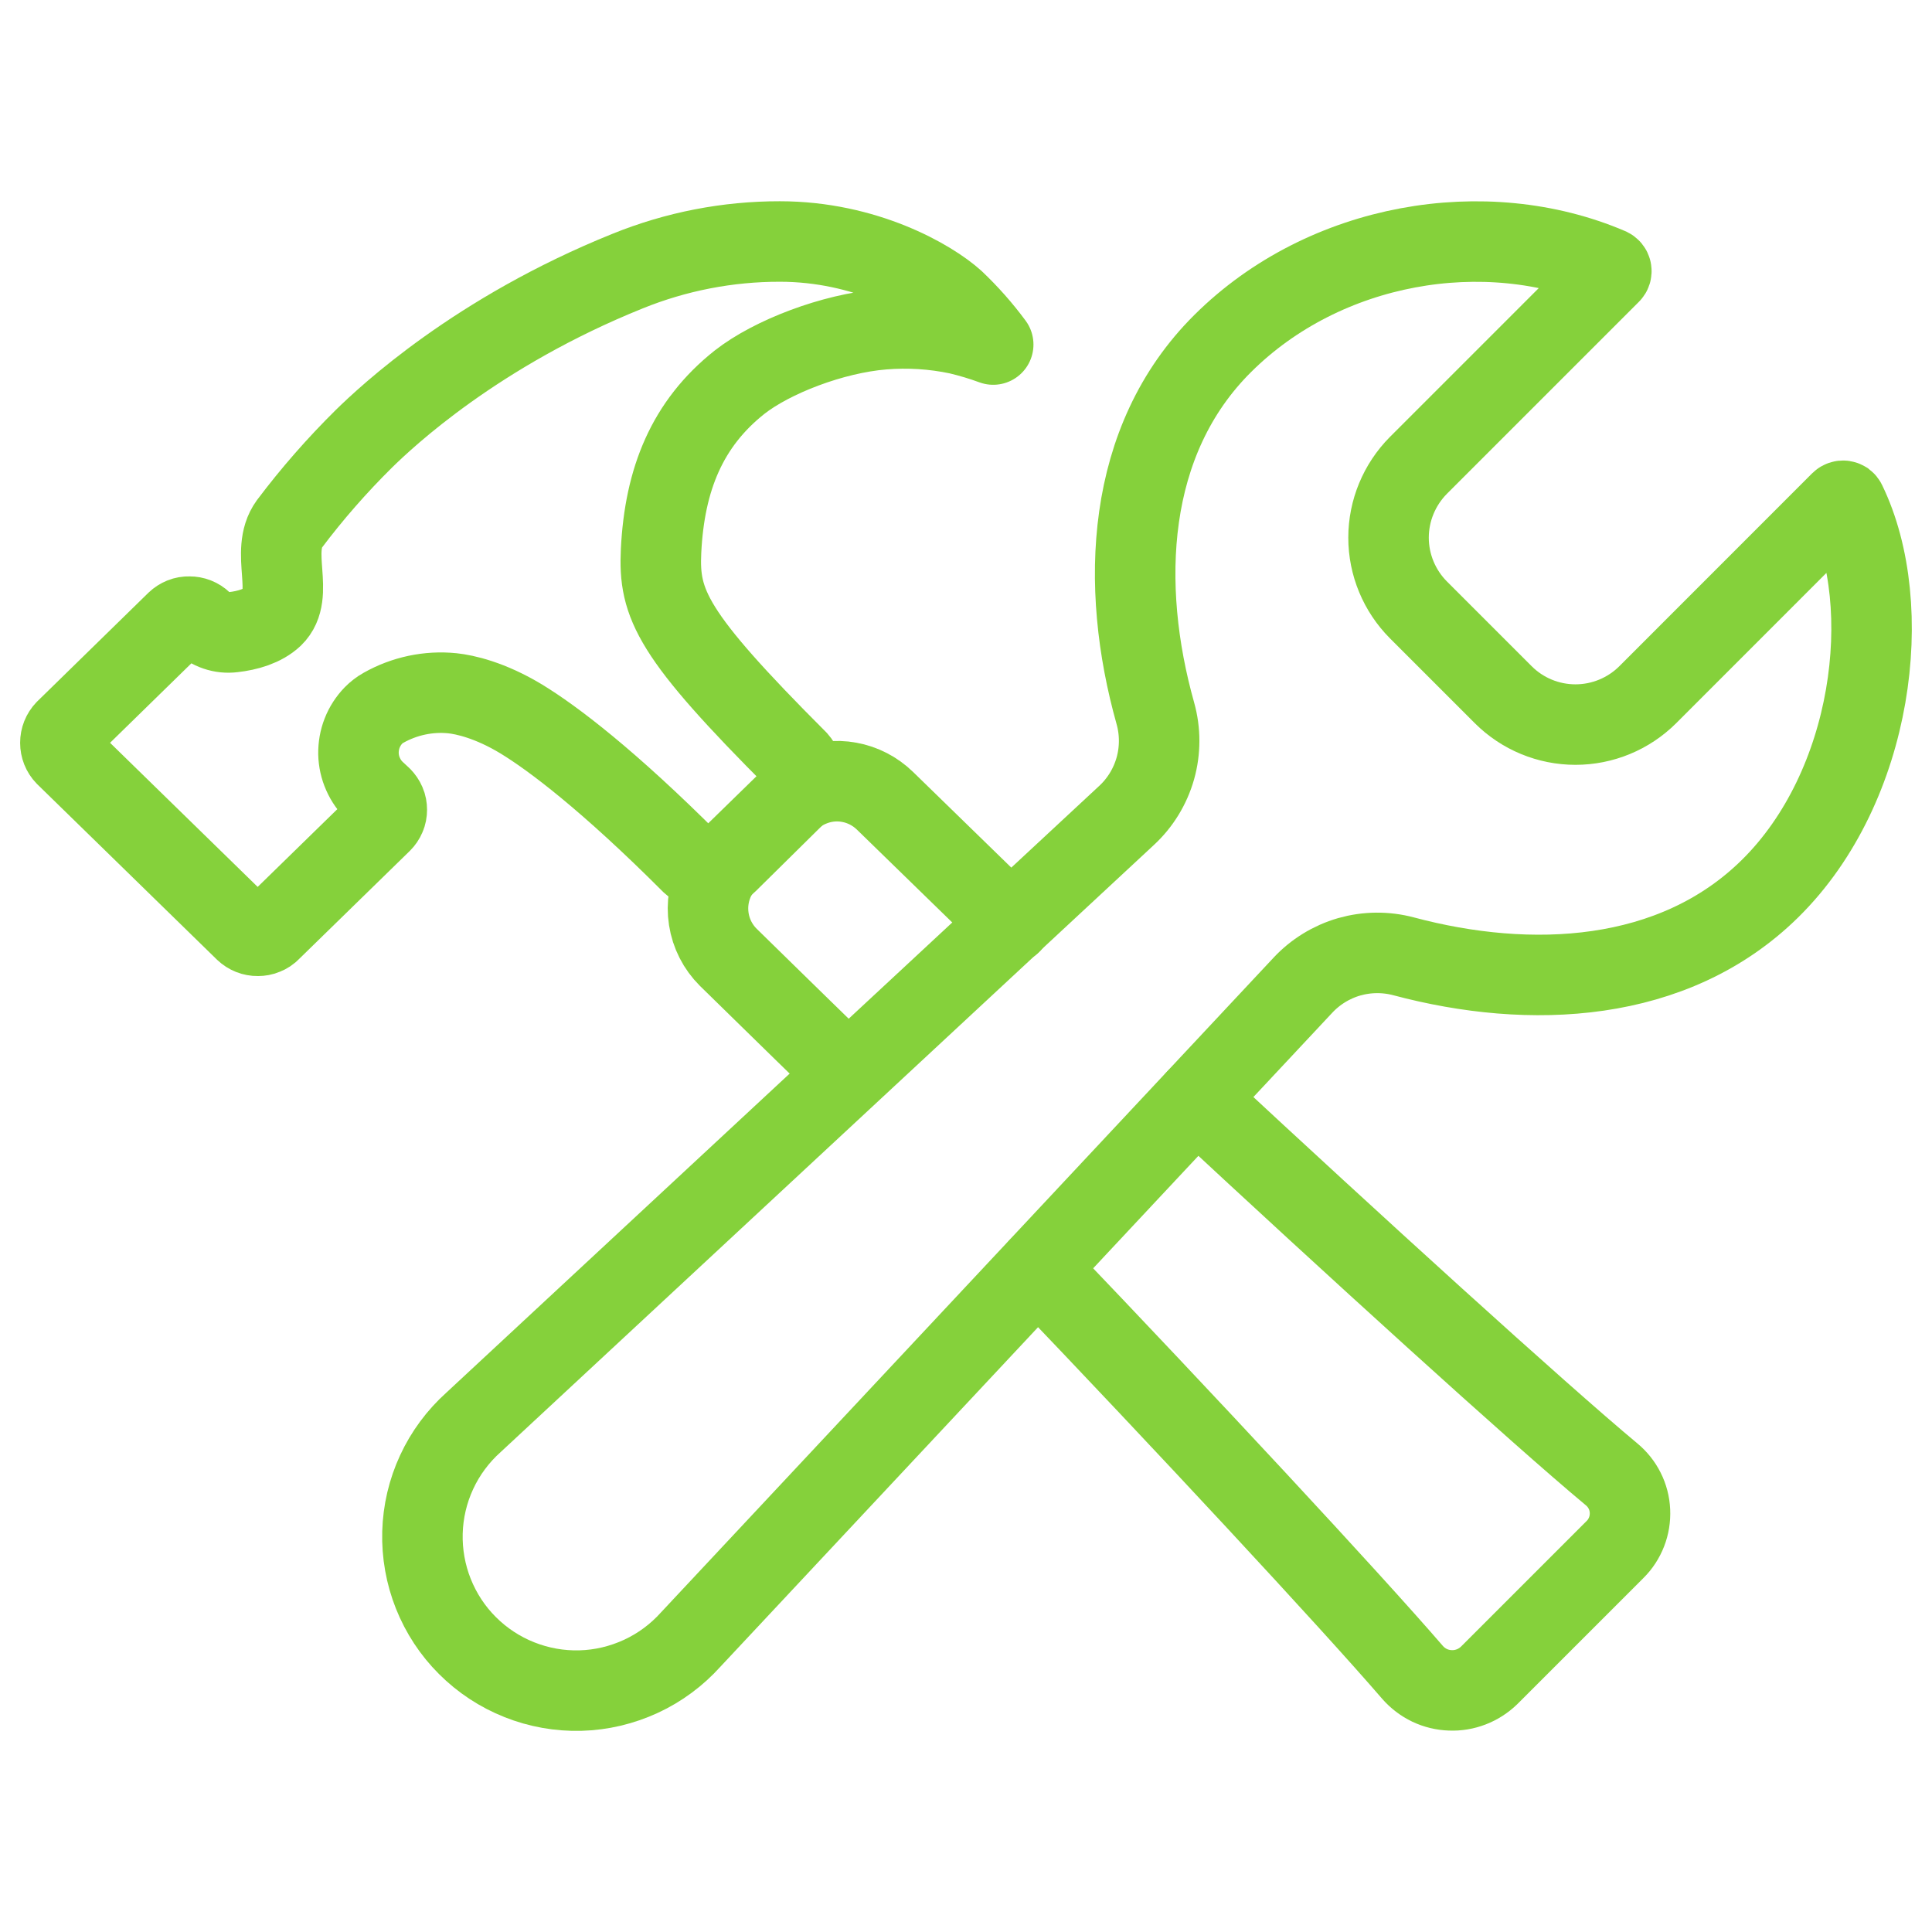
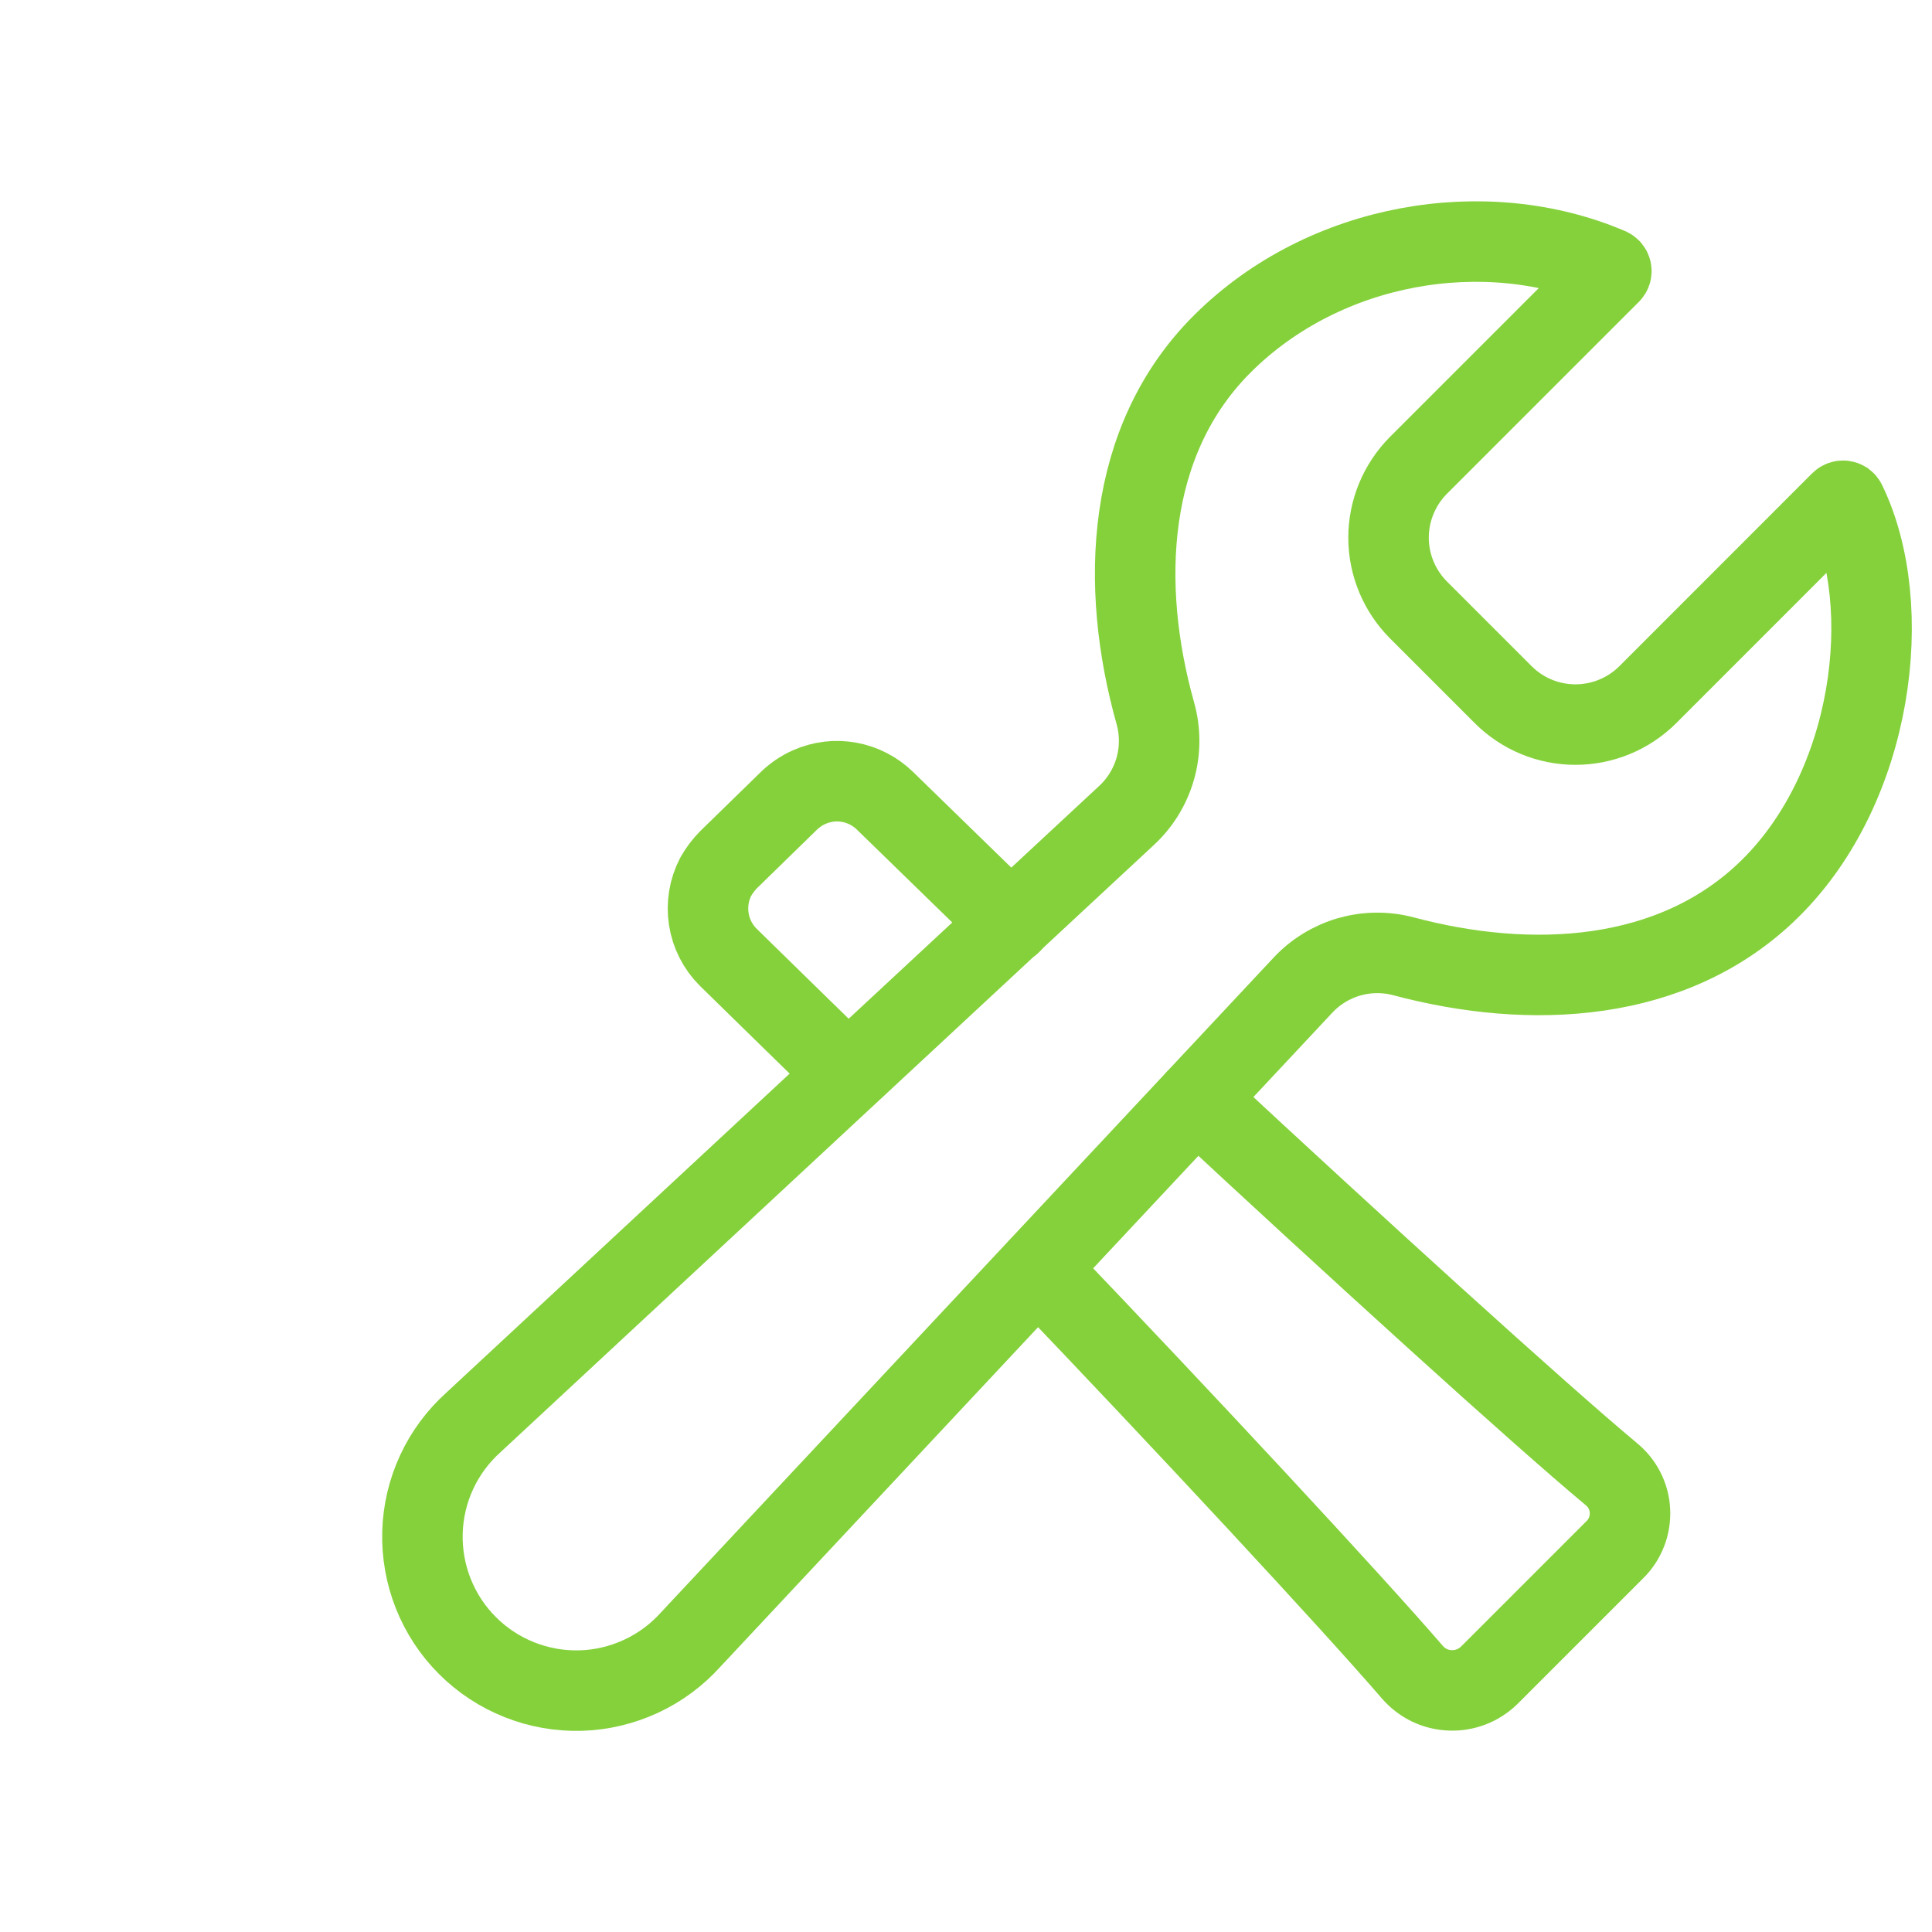
<svg xmlns="http://www.w3.org/2000/svg" width="24" height="24" viewBox="0 0 24 24" fill="none">
  <path d="M20.469 8.63C20.23 8.868 19.907 9.001 19.571 9.001C19.235 9.001 18.912 8.868 18.674 8.63L17.62 7.576C17.383 7.338 17.249 7.015 17.249 6.679C17.249 6.343 17.383 6.02 17.62 5.781L20.005 3.396C20.01 3.391 20.013 3.386 20.015 3.38C20.017 3.373 20.017 3.367 20.016 3.36C20.015 3.354 20.012 3.348 20.008 3.343C20.004 3.338 19.999 3.334 19.993 3.331C18.454 2.672 16.457 3.007 15.19 4.266C13.977 5.47 13.908 7.279 14.352 8.86C14.415 9.084 14.415 9.322 14.352 9.546C14.288 9.771 14.164 9.974 13.992 10.132L5.883 17.668C5.69 17.841 5.533 18.052 5.424 18.288C5.315 18.523 5.255 18.779 5.248 19.038C5.241 19.298 5.287 19.557 5.383 19.798C5.479 20.039 5.623 20.259 5.807 20.442C5.991 20.626 6.21 20.77 6.452 20.866C6.693 20.962 6.951 21.008 7.211 21.001C7.471 20.994 7.726 20.933 7.962 20.824C8.198 20.715 8.409 20.558 8.582 20.365L16.183 12.241C16.339 12.073 16.539 11.95 16.76 11.886C16.981 11.823 17.215 11.821 17.437 11.88C19.006 12.299 20.788 12.221 21.988 11.039C23.276 9.77 23.554 7.527 22.93 6.243C22.927 6.237 22.923 6.232 22.918 6.228C22.913 6.225 22.907 6.222 22.901 6.221C22.894 6.22 22.888 6.221 22.882 6.223C22.876 6.225 22.87 6.228 22.866 6.232L20.469 8.63Z" stroke="#85D13B" stroke-miterlimit="10" stroke-linecap="round" />
  <path d="M10.501 13.312C9.681 12.515 9.306 12.144 9.047 11.892C8.918 11.764 8.833 11.598 8.805 11.417C8.777 11.237 8.807 11.053 8.891 10.891C8.936 10.812 8.991 10.739 9.055 10.675L9.79 9.958C9.866 9.882 9.956 9.82 10.054 9.777C10.21 9.708 10.382 9.687 10.549 9.718C10.716 9.748 10.87 9.828 10.992 9.946C11.247 10.194 11.715 10.65 12.558 11.471M14.863 13.654C16.783 15.44 19.111 17.558 20.019 18.314C20.087 18.37 20.143 18.44 20.182 18.518C20.222 18.597 20.244 18.683 20.248 18.771C20.252 18.859 20.238 18.947 20.206 19.029C20.174 19.111 20.126 19.186 20.063 19.248L18.499 20.812C18.435 20.874 18.359 20.923 18.276 20.955C18.193 20.987 18.105 21.002 18.015 20.998C17.927 20.995 17.839 20.974 17.759 20.936C17.678 20.897 17.607 20.843 17.548 20.776C16.773 19.877 14.684 17.631 12.894 15.761" stroke="#85D13B" stroke-linecap="round" stroke-linejoin="round" />
-   <path d="M0.813 9.07L2.191 7.723C2.213 7.702 2.238 7.686 2.265 7.675C2.292 7.664 2.322 7.659 2.351 7.66C2.411 7.659 2.468 7.682 2.511 7.723C2.561 7.773 2.622 7.81 2.688 7.832C2.755 7.855 2.825 7.862 2.895 7.853C3.075 7.833 3.266 7.778 3.391 7.66C3.672 7.388 3.346 6.852 3.594 6.51C3.877 6.134 4.187 5.78 4.521 5.45C4.802 5.175 5.92 4.123 7.798 3.367C8.398 3.124 9.04 2.999 9.688 3C10.747 3 11.563 3.469 11.856 3.735C12.032 3.902 12.194 4.085 12.338 4.28C12.197 4.228 12.053 4.185 11.906 4.15C11.598 4.085 11.283 4.065 10.969 4.091C10.344 4.142 9.59 4.432 9.188 4.747C8.536 5.263 8.256 5.953 8.212 6.843C8.18 7.505 8.34 7.879 9.904 9.444C9.958 9.504 9.986 9.582 9.983 9.662C9.98 9.742 9.946 9.818 9.888 9.874L9.034 10.717C8.975 10.776 8.895 10.809 8.812 10.81C8.728 10.81 8.648 10.779 8.587 10.722C7.559 9.693 6.869 9.171 6.478 8.933C6.086 8.695 5.771 8.628 5.62 8.612C5.323 8.582 5.023 8.646 4.763 8.793C4.718 8.818 4.676 8.85 4.64 8.887C4.579 8.95 4.531 9.024 4.499 9.106C4.467 9.187 4.452 9.274 4.453 9.362C4.455 9.449 4.474 9.536 4.51 9.616C4.545 9.696 4.596 9.768 4.659 9.828L4.74 9.903C4.76 9.924 4.777 9.948 4.788 9.974C4.8 10.001 4.805 10.03 4.805 10.059C4.805 10.088 4.8 10.117 4.788 10.143C4.777 10.17 4.76 10.194 4.74 10.214L3.362 11.559C3.342 11.581 3.317 11.597 3.289 11.608C3.262 11.62 3.232 11.625 3.203 11.625C3.143 11.626 3.086 11.603 3.043 11.562L0.813 9.385C0.772 9.343 0.75 9.286 0.75 9.228C0.75 9.169 0.772 9.113 0.813 9.07Z" stroke="#85D13B" stroke-linecap="round" stroke-linejoin="round" />
</svg>